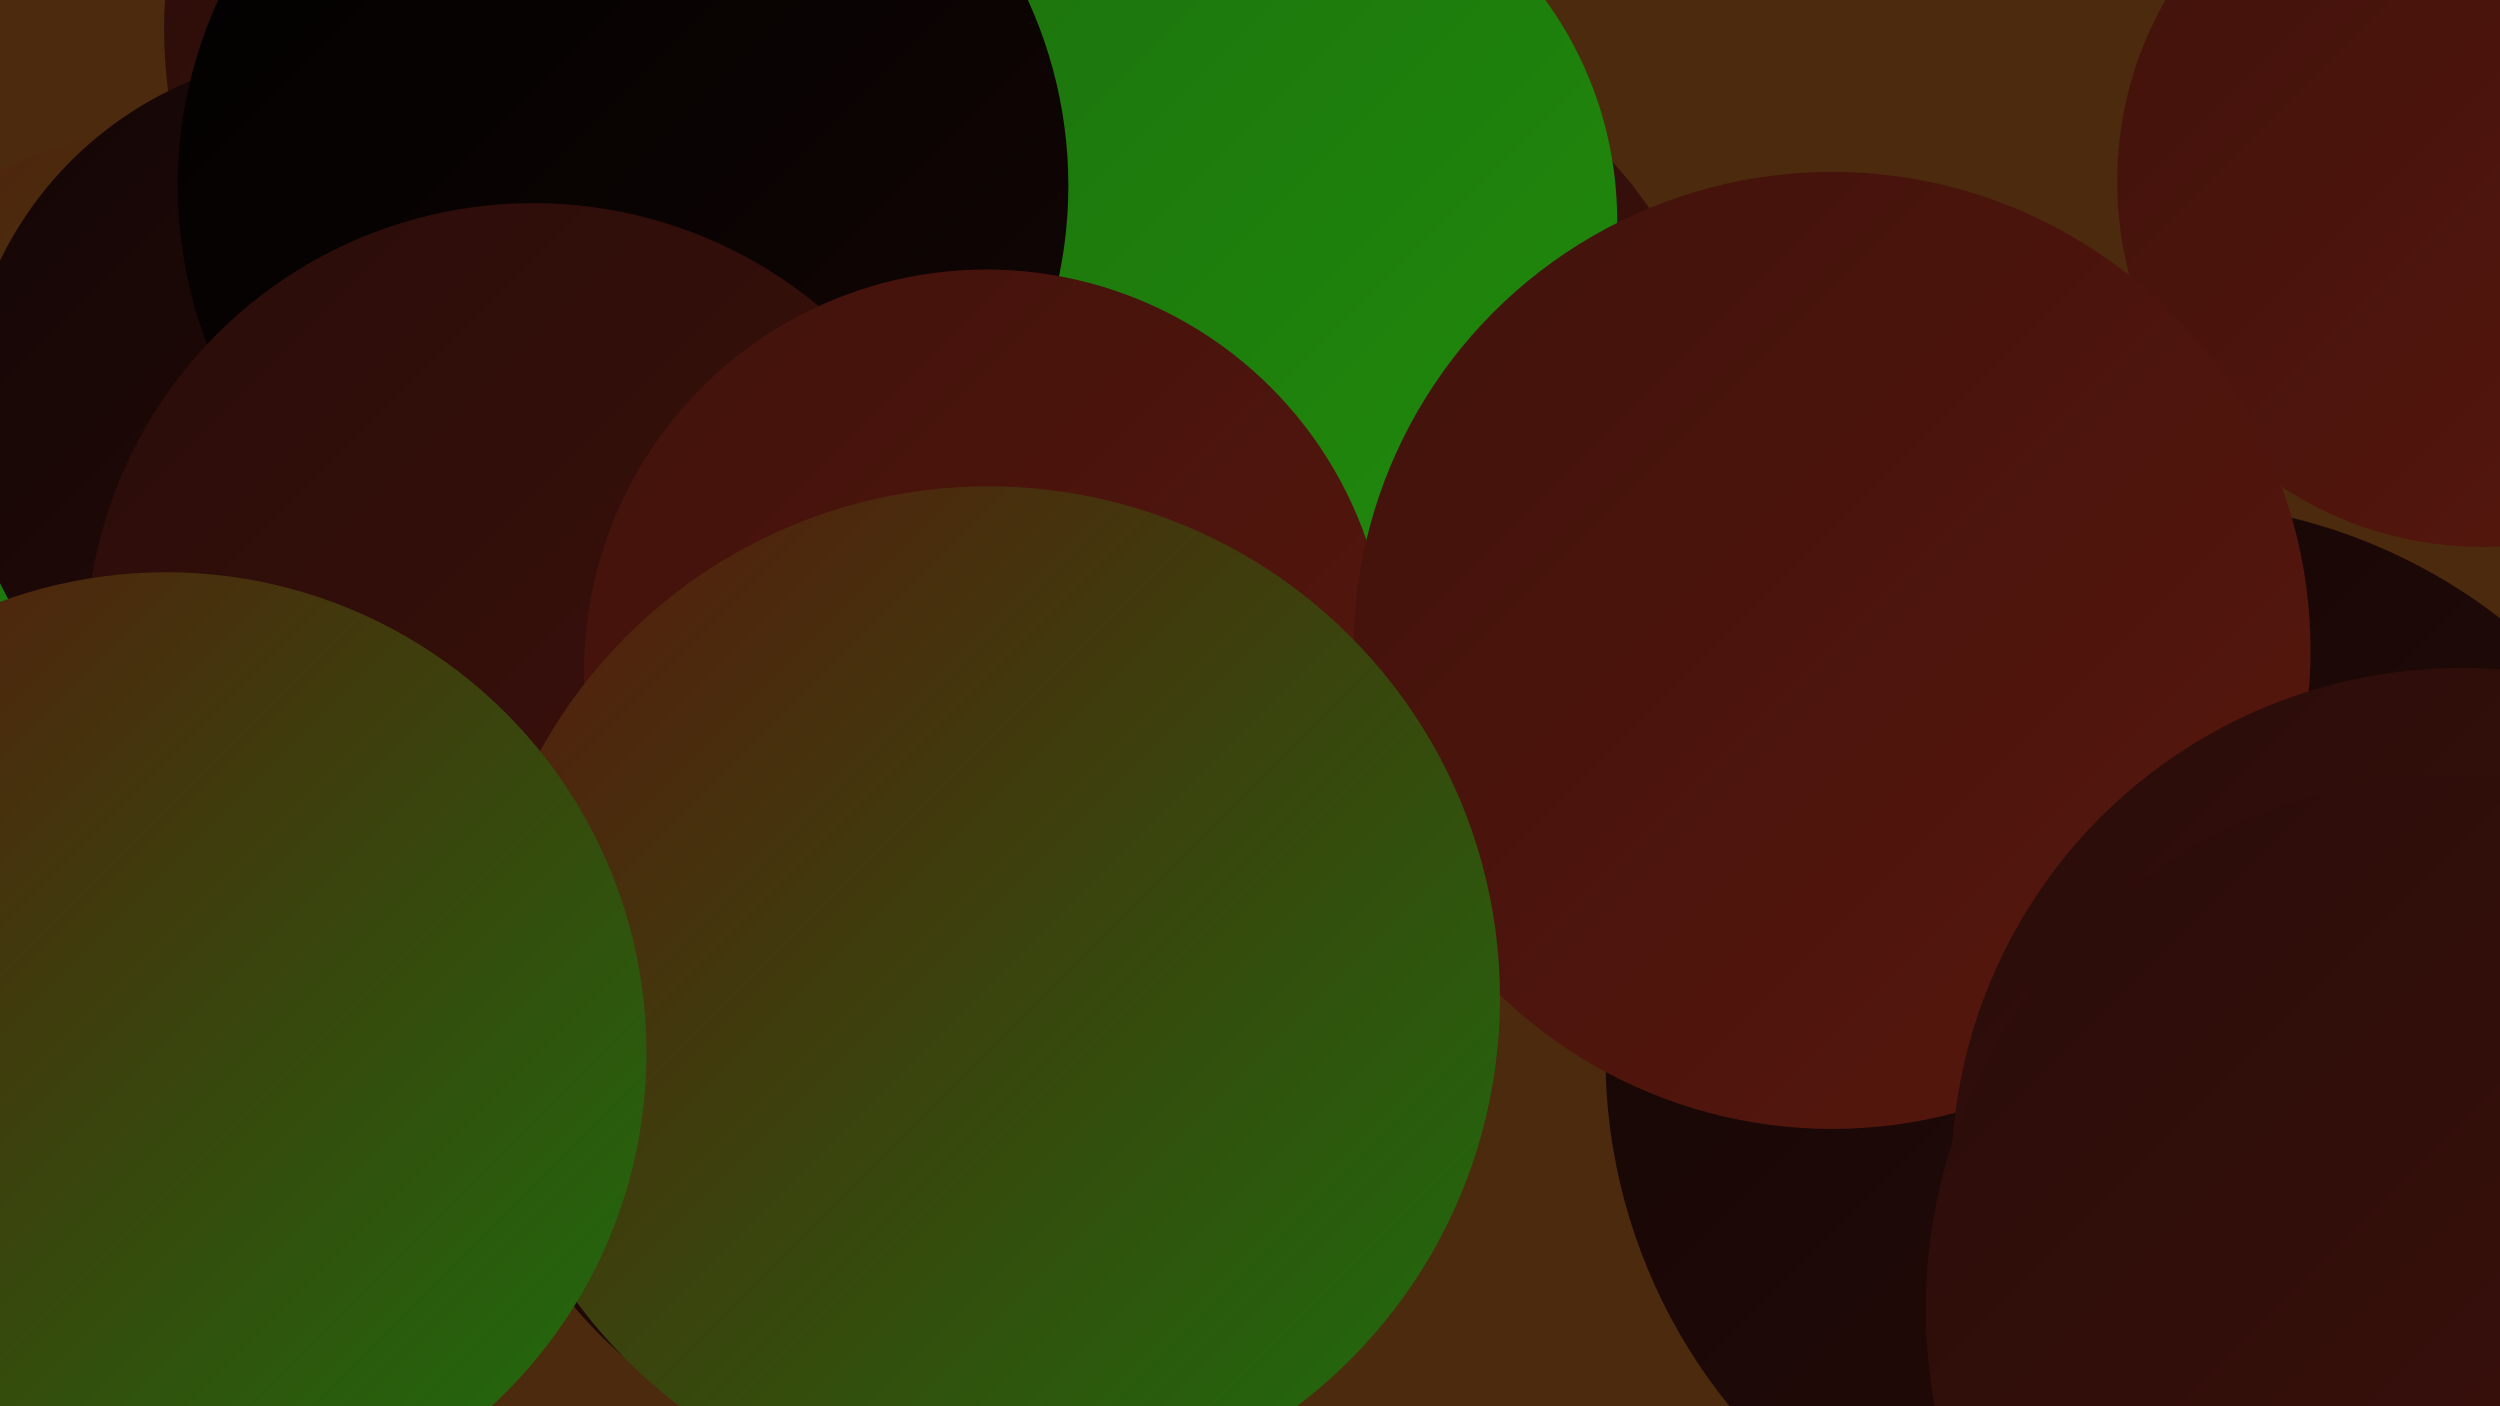
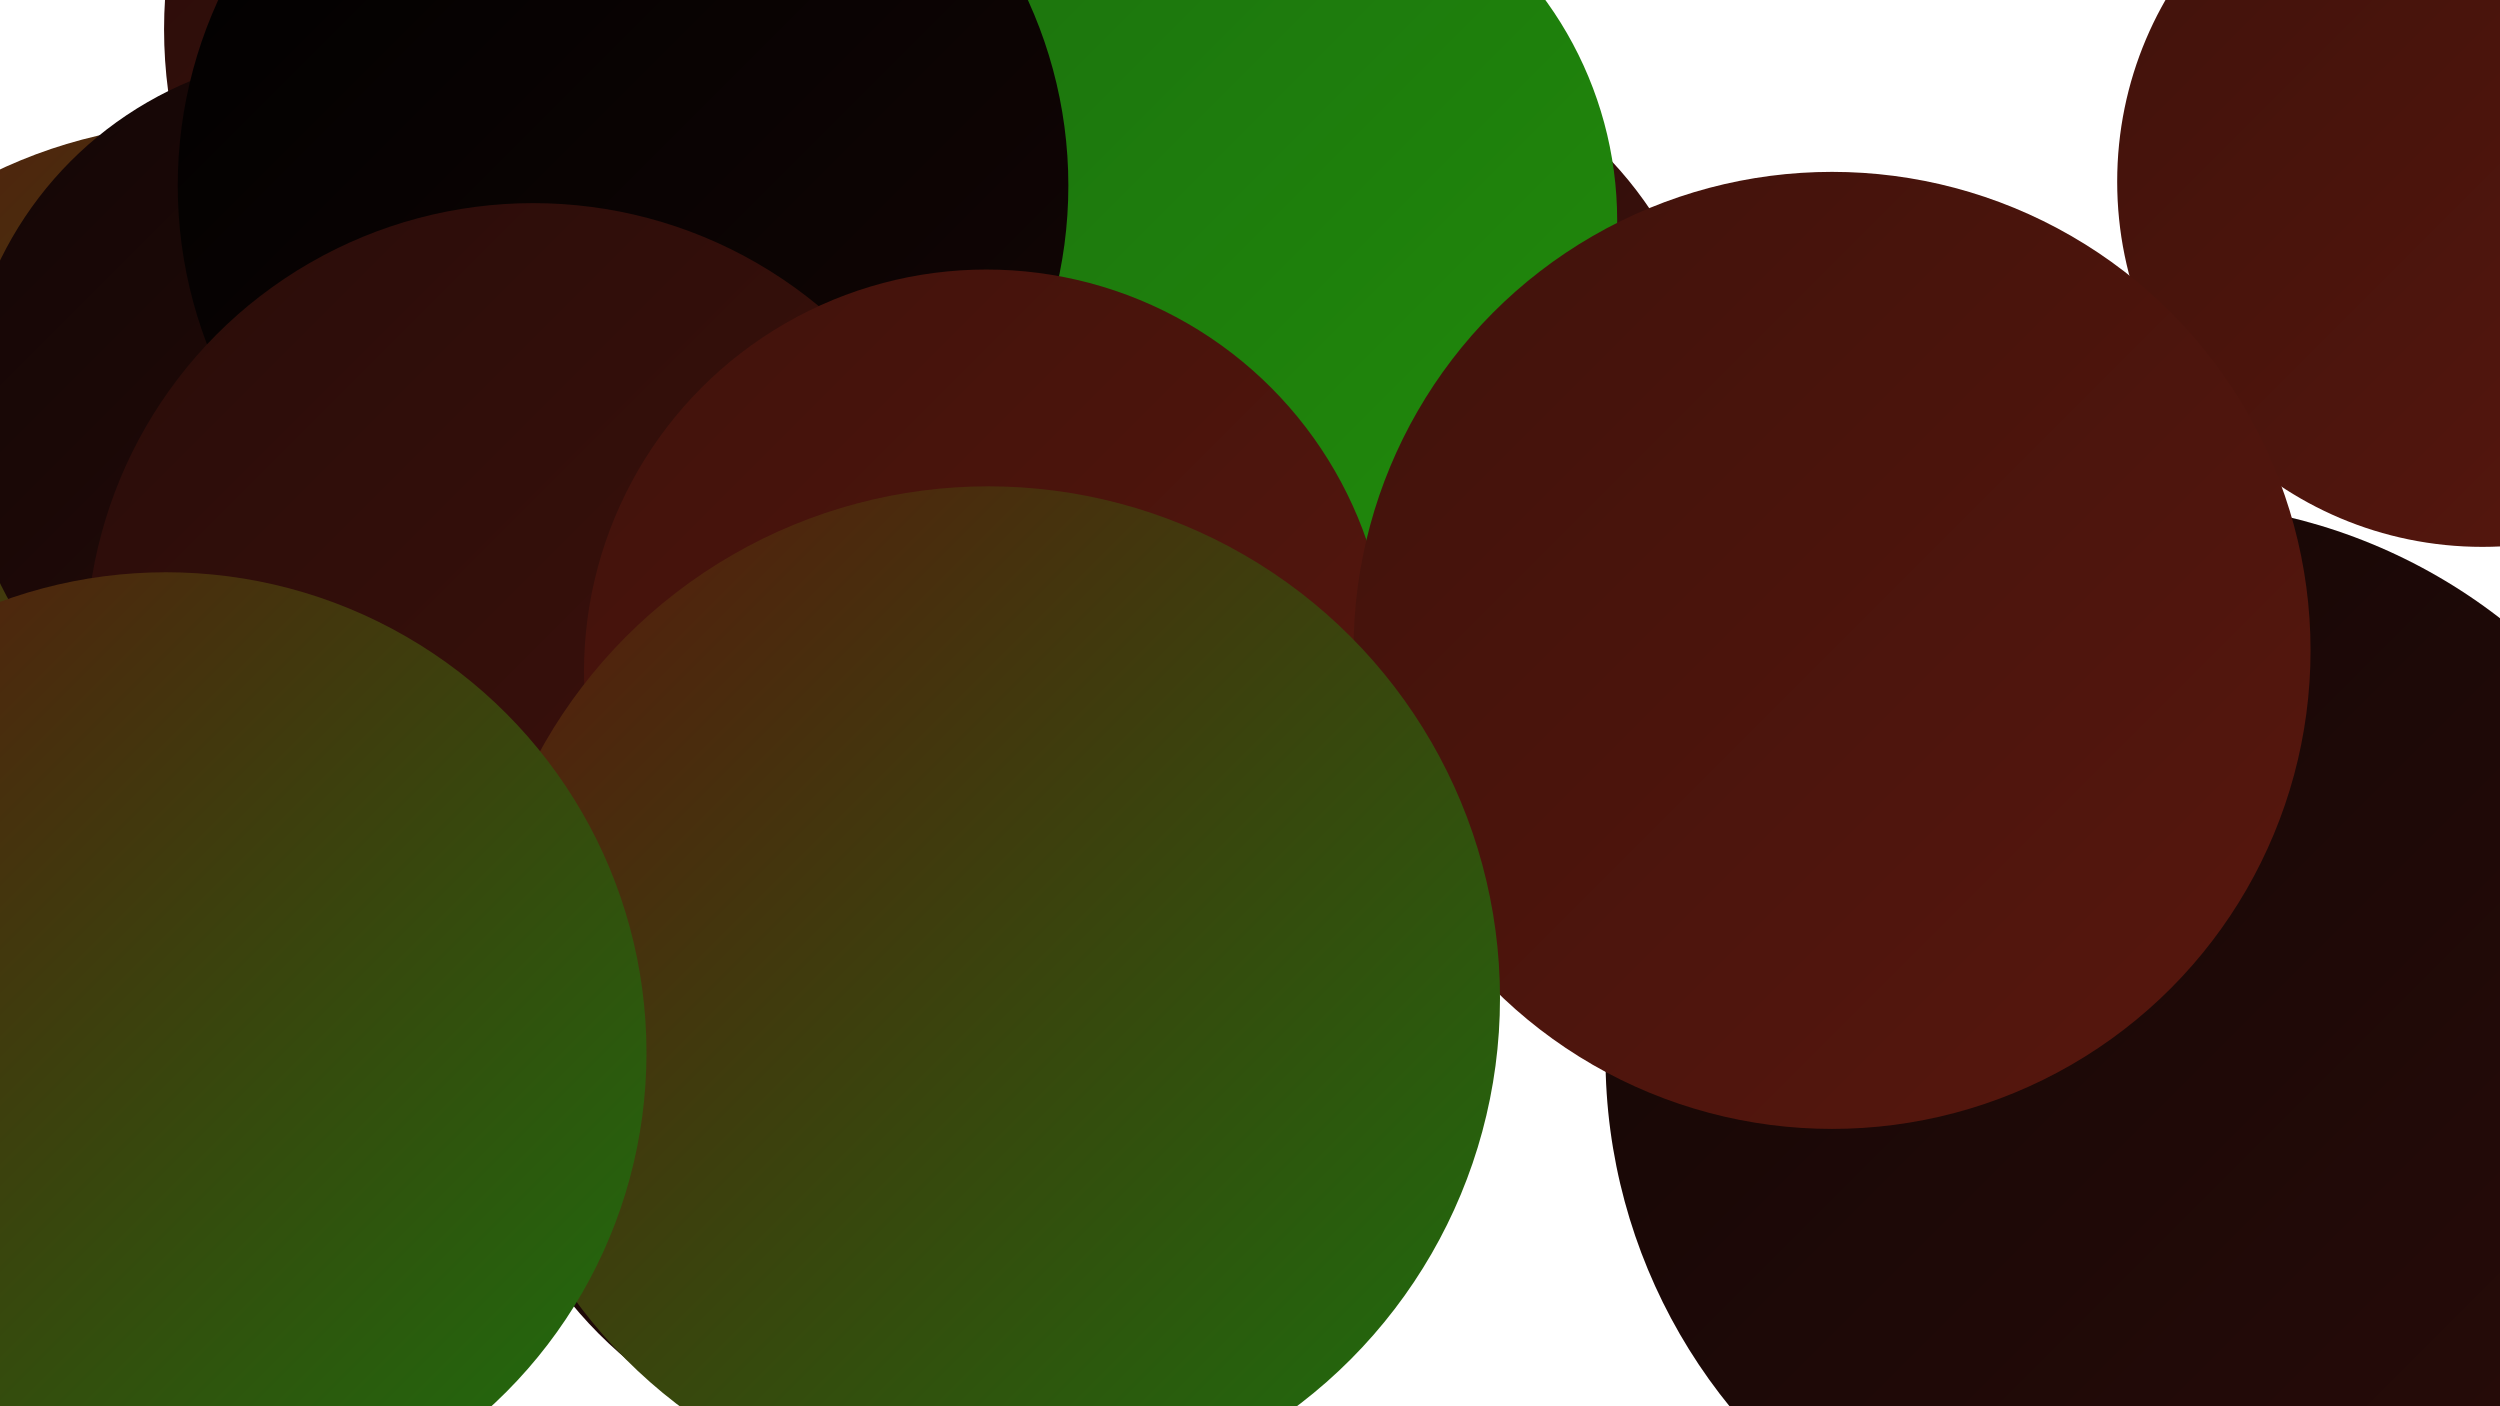
<svg xmlns="http://www.w3.org/2000/svg" width="1280" height="720">
  <defs>
    <linearGradient id="grad0" x1="0%" y1="0%" x2="100%" y2="100%">
      <stop offset="0%" style="stop-color:#000000;stop-opacity:1" />
      <stop offset="100%" style="stop-color:#130605;stop-opacity:1" />
    </linearGradient>
    <linearGradient id="grad1" x1="0%" y1="0%" x2="100%" y2="100%">
      <stop offset="0%" style="stop-color:#130605;stop-opacity:1" />
      <stop offset="100%" style="stop-color:#290c09;stop-opacity:1" />
    </linearGradient>
    <linearGradient id="grad2" x1="0%" y1="0%" x2="100%" y2="100%">
      <stop offset="0%" style="stop-color:#290c09;stop-opacity:1" />
      <stop offset="100%" style="stop-color:#40120c;stop-opacity:1" />
    </linearGradient>
    <linearGradient id="grad3" x1="0%" y1="0%" x2="100%" y2="100%">
      <stop offset="0%" style="stop-color:#40120c;stop-opacity:1" />
      <stop offset="100%" style="stop-color:#58170d;stop-opacity:1" />
    </linearGradient>
    <linearGradient id="grad4" x1="0%" y1="0%" x2="100%" y2="100%">
      <stop offset="0%" style="stop-color:#58170d;stop-opacity:1" />
      <stop offset="100%" style="stop-color:#1c710d;stop-opacity:1" />
    </linearGradient>
    <linearGradient id="grad5" x1="0%" y1="0%" x2="100%" y2="100%">
      <stop offset="0%" style="stop-color:#1c710d;stop-opacity:1" />
      <stop offset="100%" style="stop-color:#208b0c;stop-opacity:1" />
    </linearGradient>
    <linearGradient id="grad6" x1="0%" y1="0%" x2="100%" y2="100%">
      <stop offset="0%" style="stop-color:#208b0c;stop-opacity:1" />
      <stop offset="100%" style="stop-color:#000000;stop-opacity:1" />
    </linearGradient>
  </defs>
-   <rect width="1280" height="720" fill="#4c2a0d" />
  <circle cx="679" cy="219" r="200" fill="url(#grad2)" />
  <circle cx="107" cy="316" r="253" fill="url(#grad4)" />
  <circle cx="1111" cy="573" r="218" fill="url(#grad3)" />
  <circle cx="1250" cy="574" r="258" fill="url(#grad3)" />
  <circle cx="358" cy="321" r="207" fill="url(#grad6)" />
  <circle cx="461" cy="529" r="218" fill="url(#grad1)" />
  <circle cx="1106" cy="541" r="284" fill="url(#grad1)" />
  <circle cx="1271" cy="93" r="187" fill="url(#grad3)" />
  <circle cx="324" cy="15" r="240" fill="url(#grad2)" />
  <circle cx="636" cy="113" r="192" fill="url(#grad5)" />
-   <circle cx="192" cy="325" r="220" fill="url(#grad5)" />
  <circle cx="170" cy="216" r="189" fill="url(#grad1)" />
  <circle cx="319" cy="95" r="228" fill="url(#grad0)" />
  <circle cx="273" cy="333" r="229" fill="url(#grad2)" />
  <circle cx="505" cy="344" r="206" fill="url(#grad3)" />
  <circle cx="938" cy="333" r="245" fill="url(#grad3)" />
-   <circle cx="1260" cy="603" r="261" fill="url(#grad2)" />
-   <circle cx="1259" cy="670" r="273" fill="url(#grad2)" />
  <circle cx="506" cy="511" r="262" fill="url(#grad4)" />
  <circle cx="85" cy="539" r="246" fill="url(#grad4)" />
</svg>